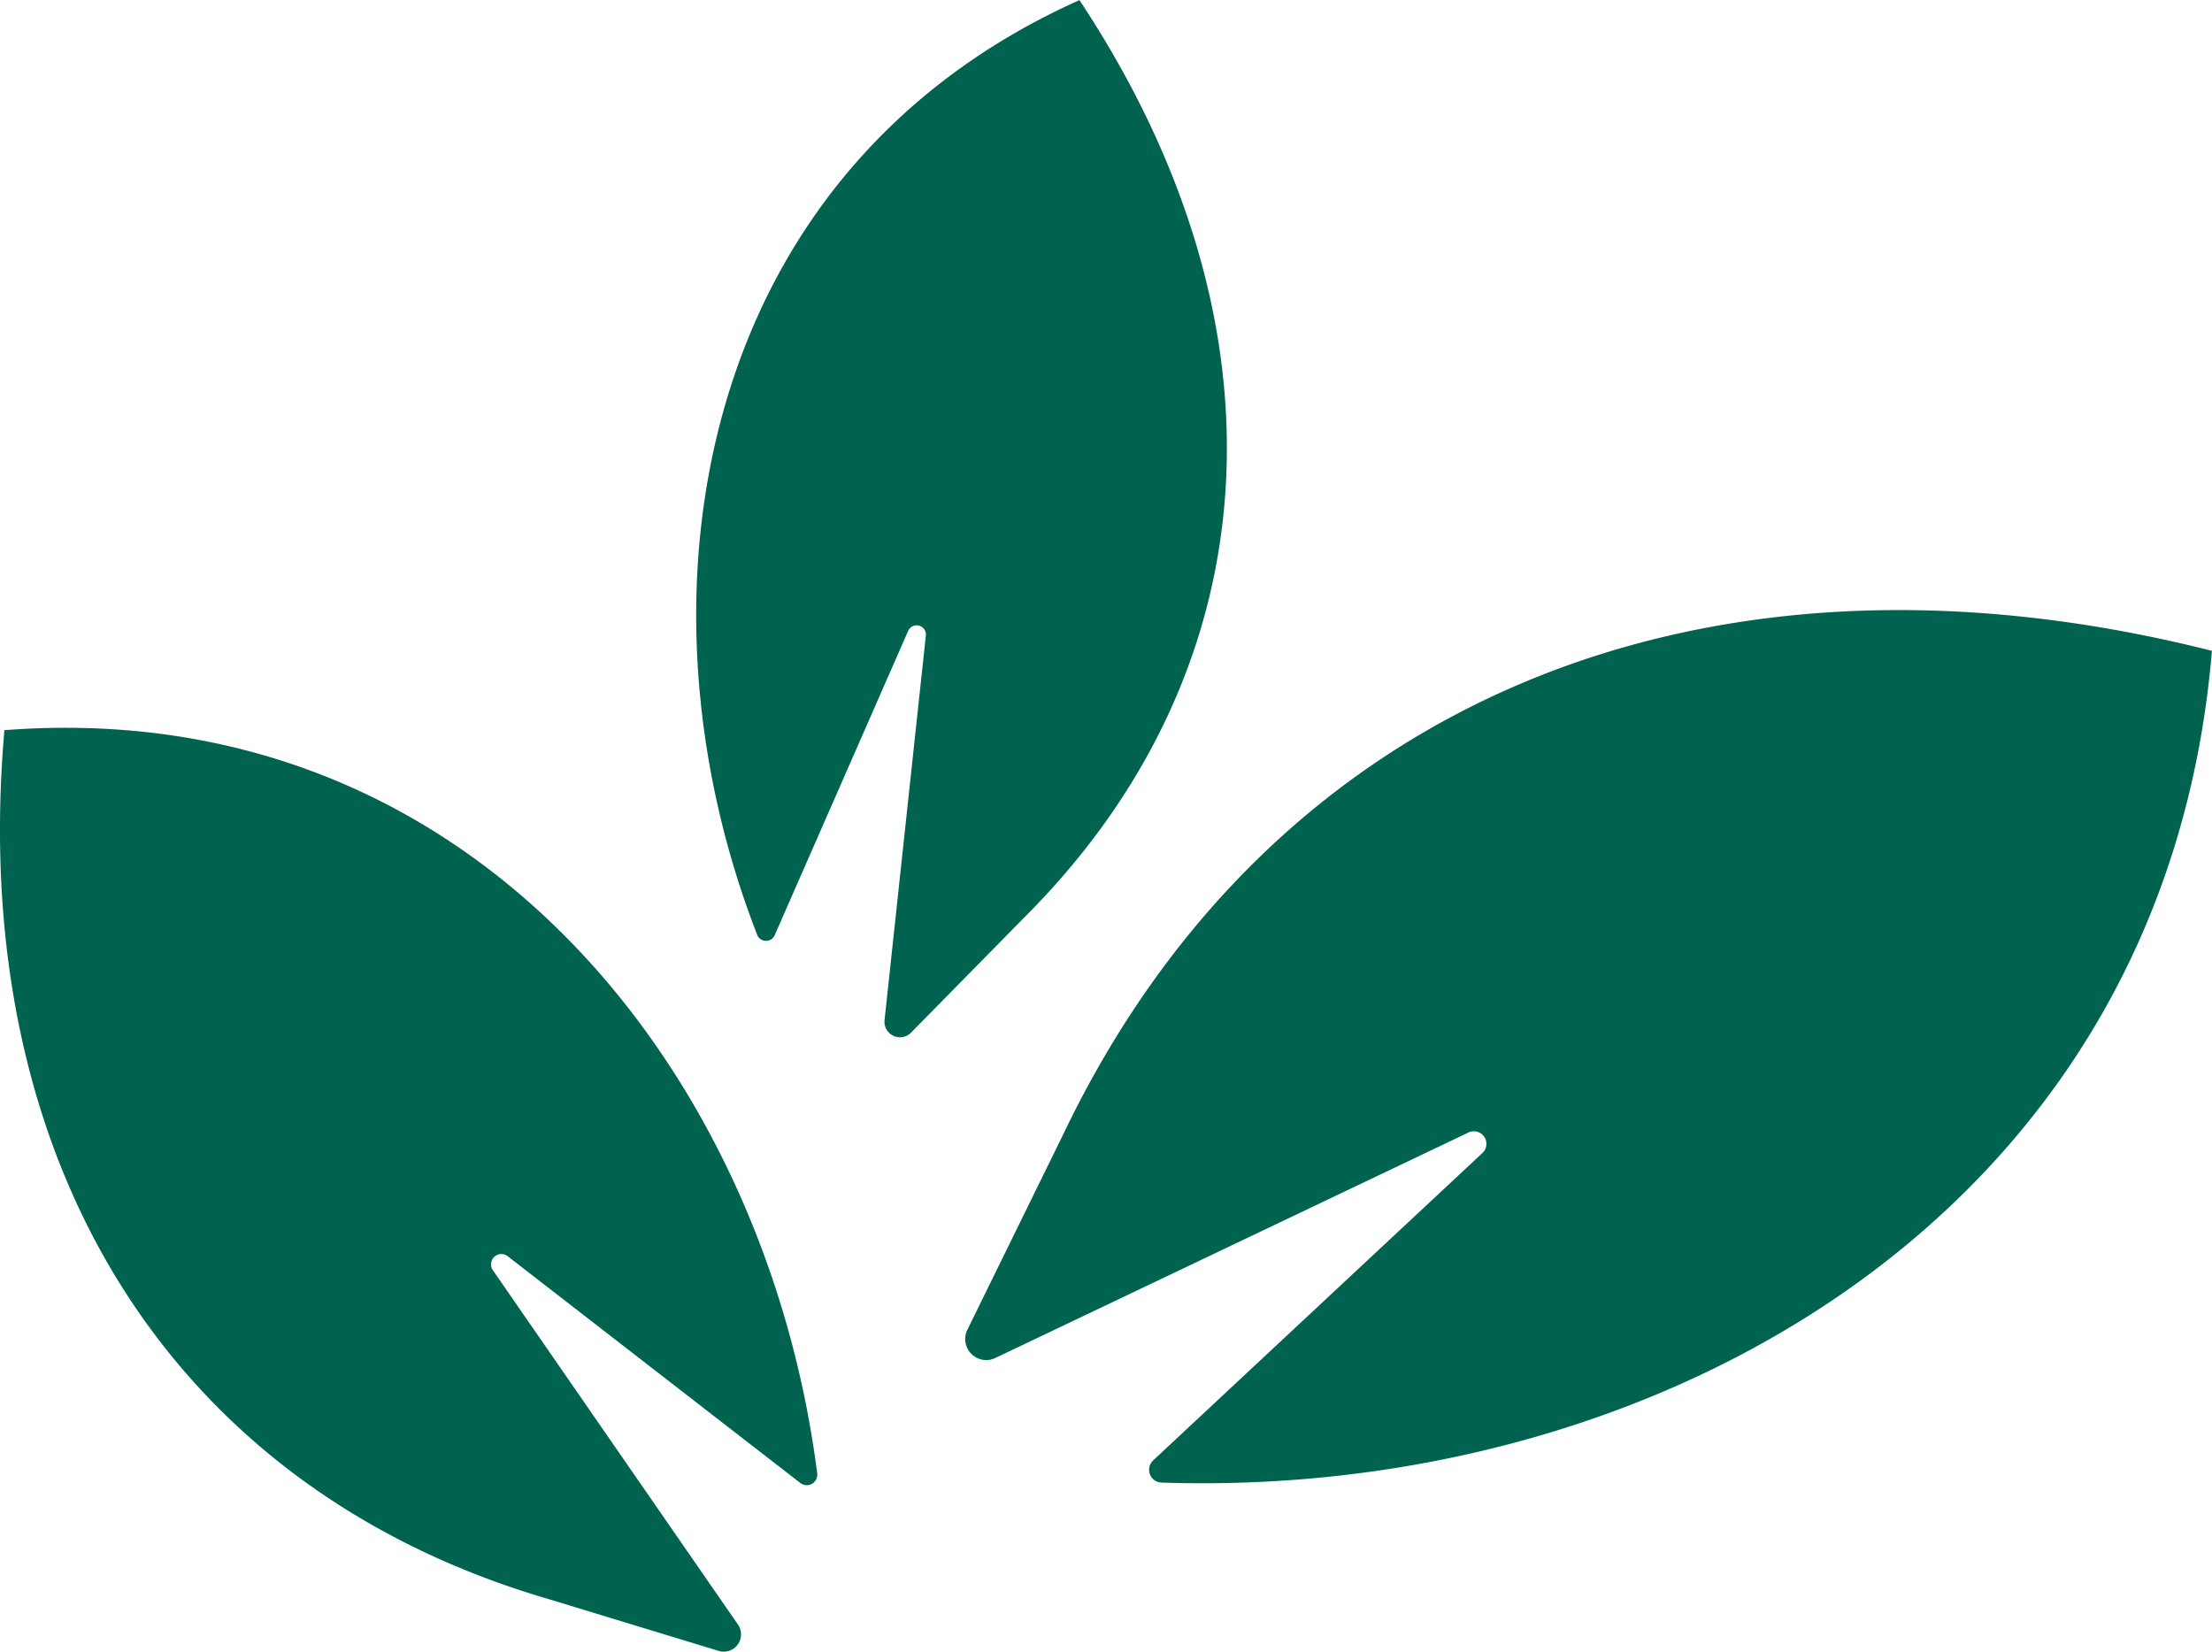
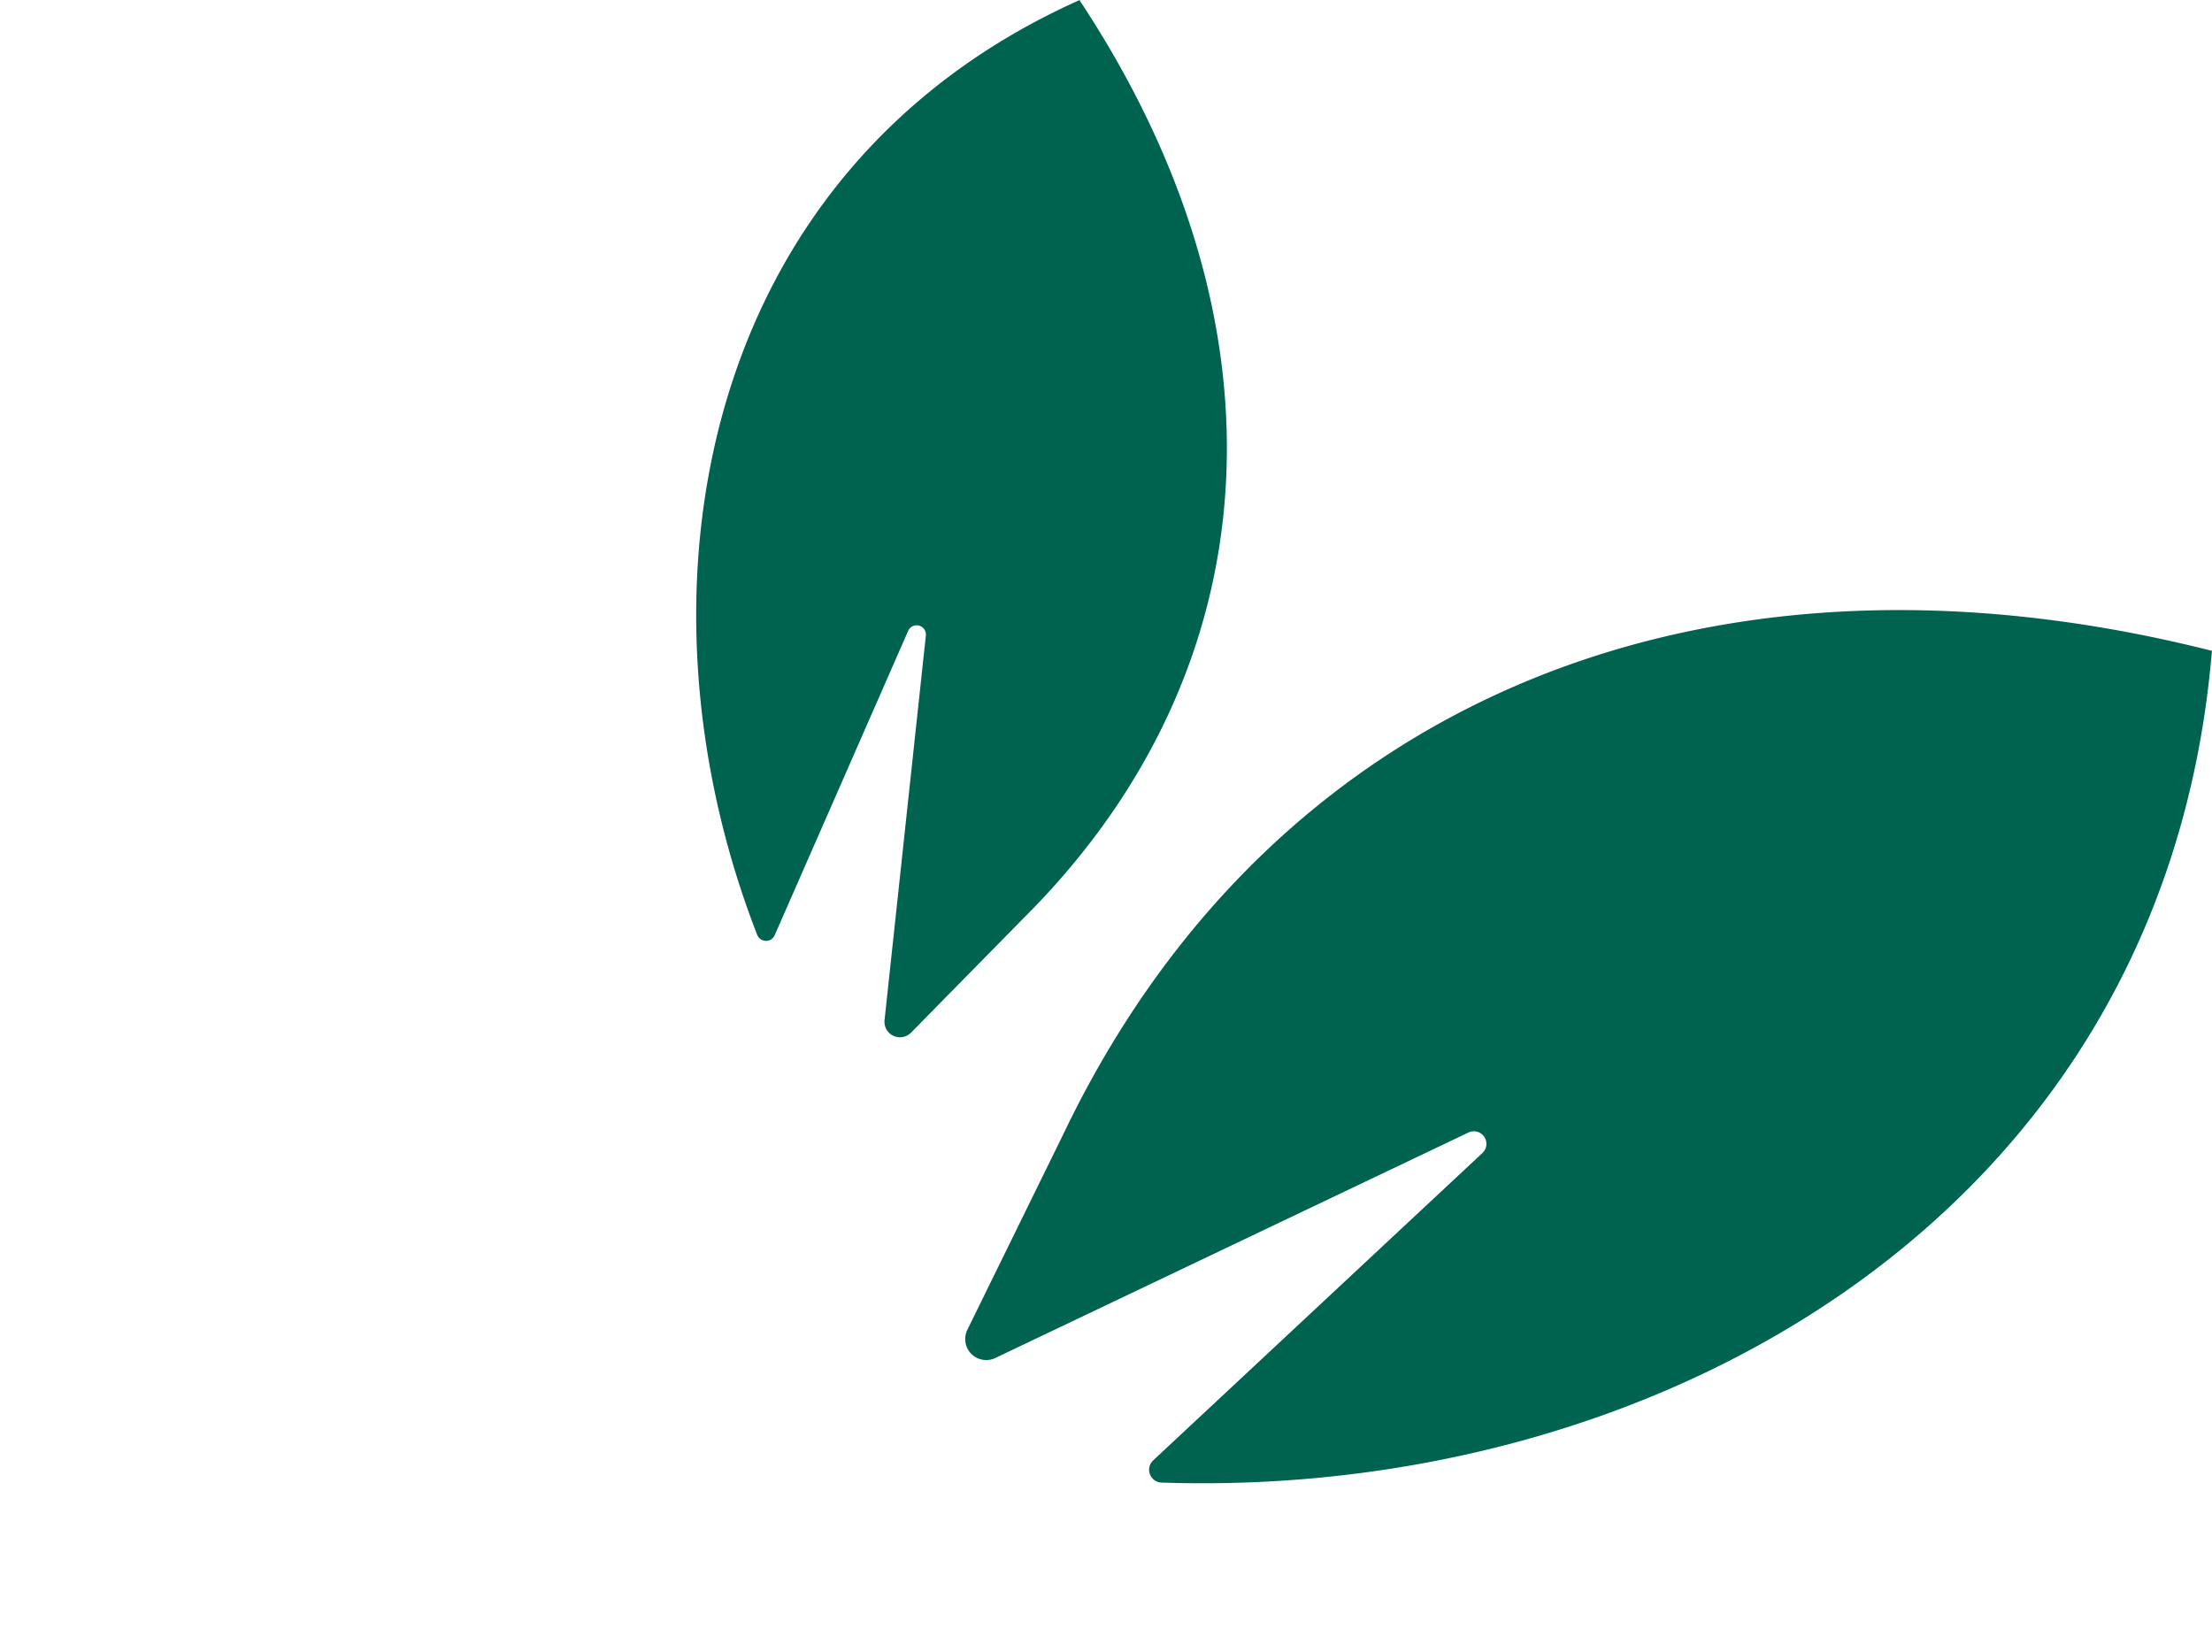
<svg xmlns="http://www.w3.org/2000/svg" width="812" height="606.291" viewBox="0 0 812 606.291">
  <g id="Group_10" data-name="Group 10" transform="translate(821.417 869.999)">
    <path id="Path_197" data-name="Path 197" d="M274.615,290.863a7.715,7.715,0,0,0,10.24,10.366L458.56,218.455a4.605,4.605,0,0,1,5.128,7.52L342.8,338.83a4.706,4.706,0,0,0,2.98,8.116c181.066,6.127,368.344-97.344,385.7-305.3l.008-.008.017-.118-.126.092C543.743-5.711,385.279,61.066,309.723,219.3Z" transform="translate(-740.924 -672.739)" fill="#006350" />
    <path id="Path_198" data-name="Path 198" d="M290.836,343.308l49.016-111.755a3.4,3.4,0,0,1,6.488,1.729L331.174,374.455a5.693,5.693,0,0,0,9.72,4.6l41.236-41.941c91.7-91.284,99.46-217.938,20.639-337L402.8,0l-.076.034V.043C262.181,62.967,235.919,218.652,284.449,343.216a3.479,3.479,0,0,0,6.387.092" transform="translate(-827.883 -870)" fill="#006350" />
-     <path id="Path_199" data-name="Path 199" d="M432.743,351.591l62.672,19.086a6.34,6.34,0,0,0,7.067-9.669L412.507,230.939a3.785,3.785,0,0,1,5.43-5.145l107.45,83.261a3.862,3.862,0,0,0,6.186-3.483C512.772,157.851,404.222,19.48,233.2,32.708v0h-.1l.092.092c-13.756,158.455,61.237,278.268,199.548,318.791" transform="translate(-1053 -634.678)" fill="#006350" />
  </g>
</svg>